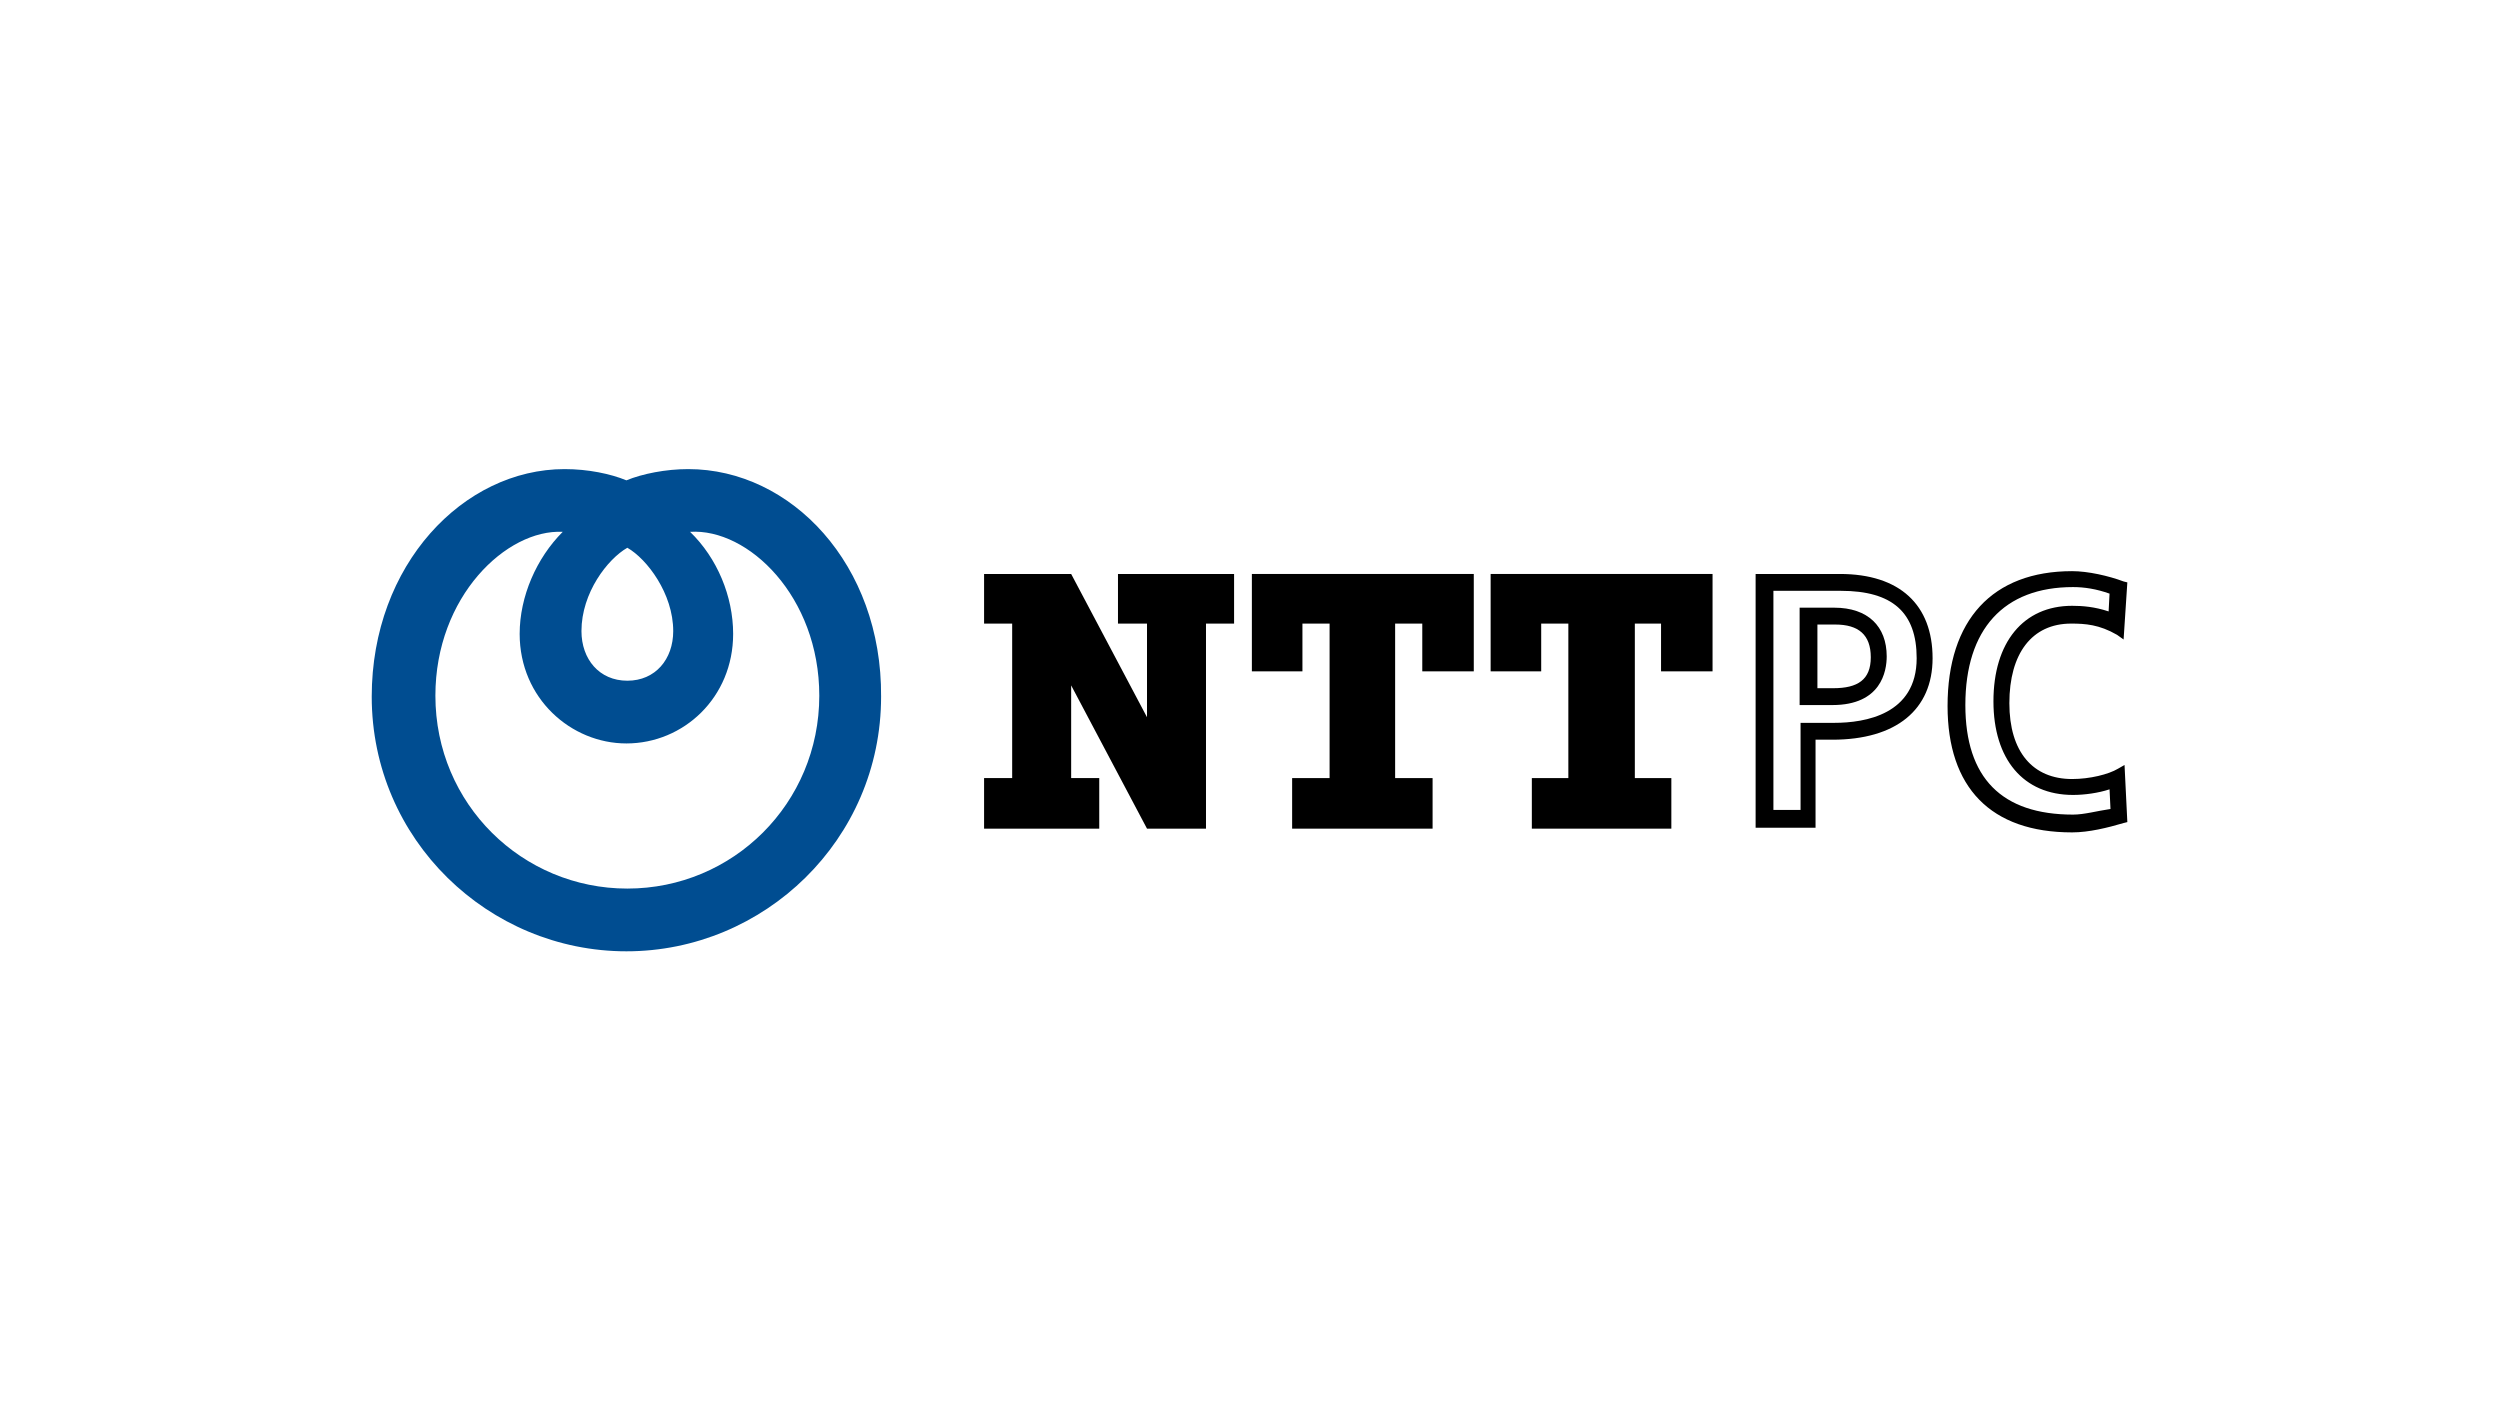
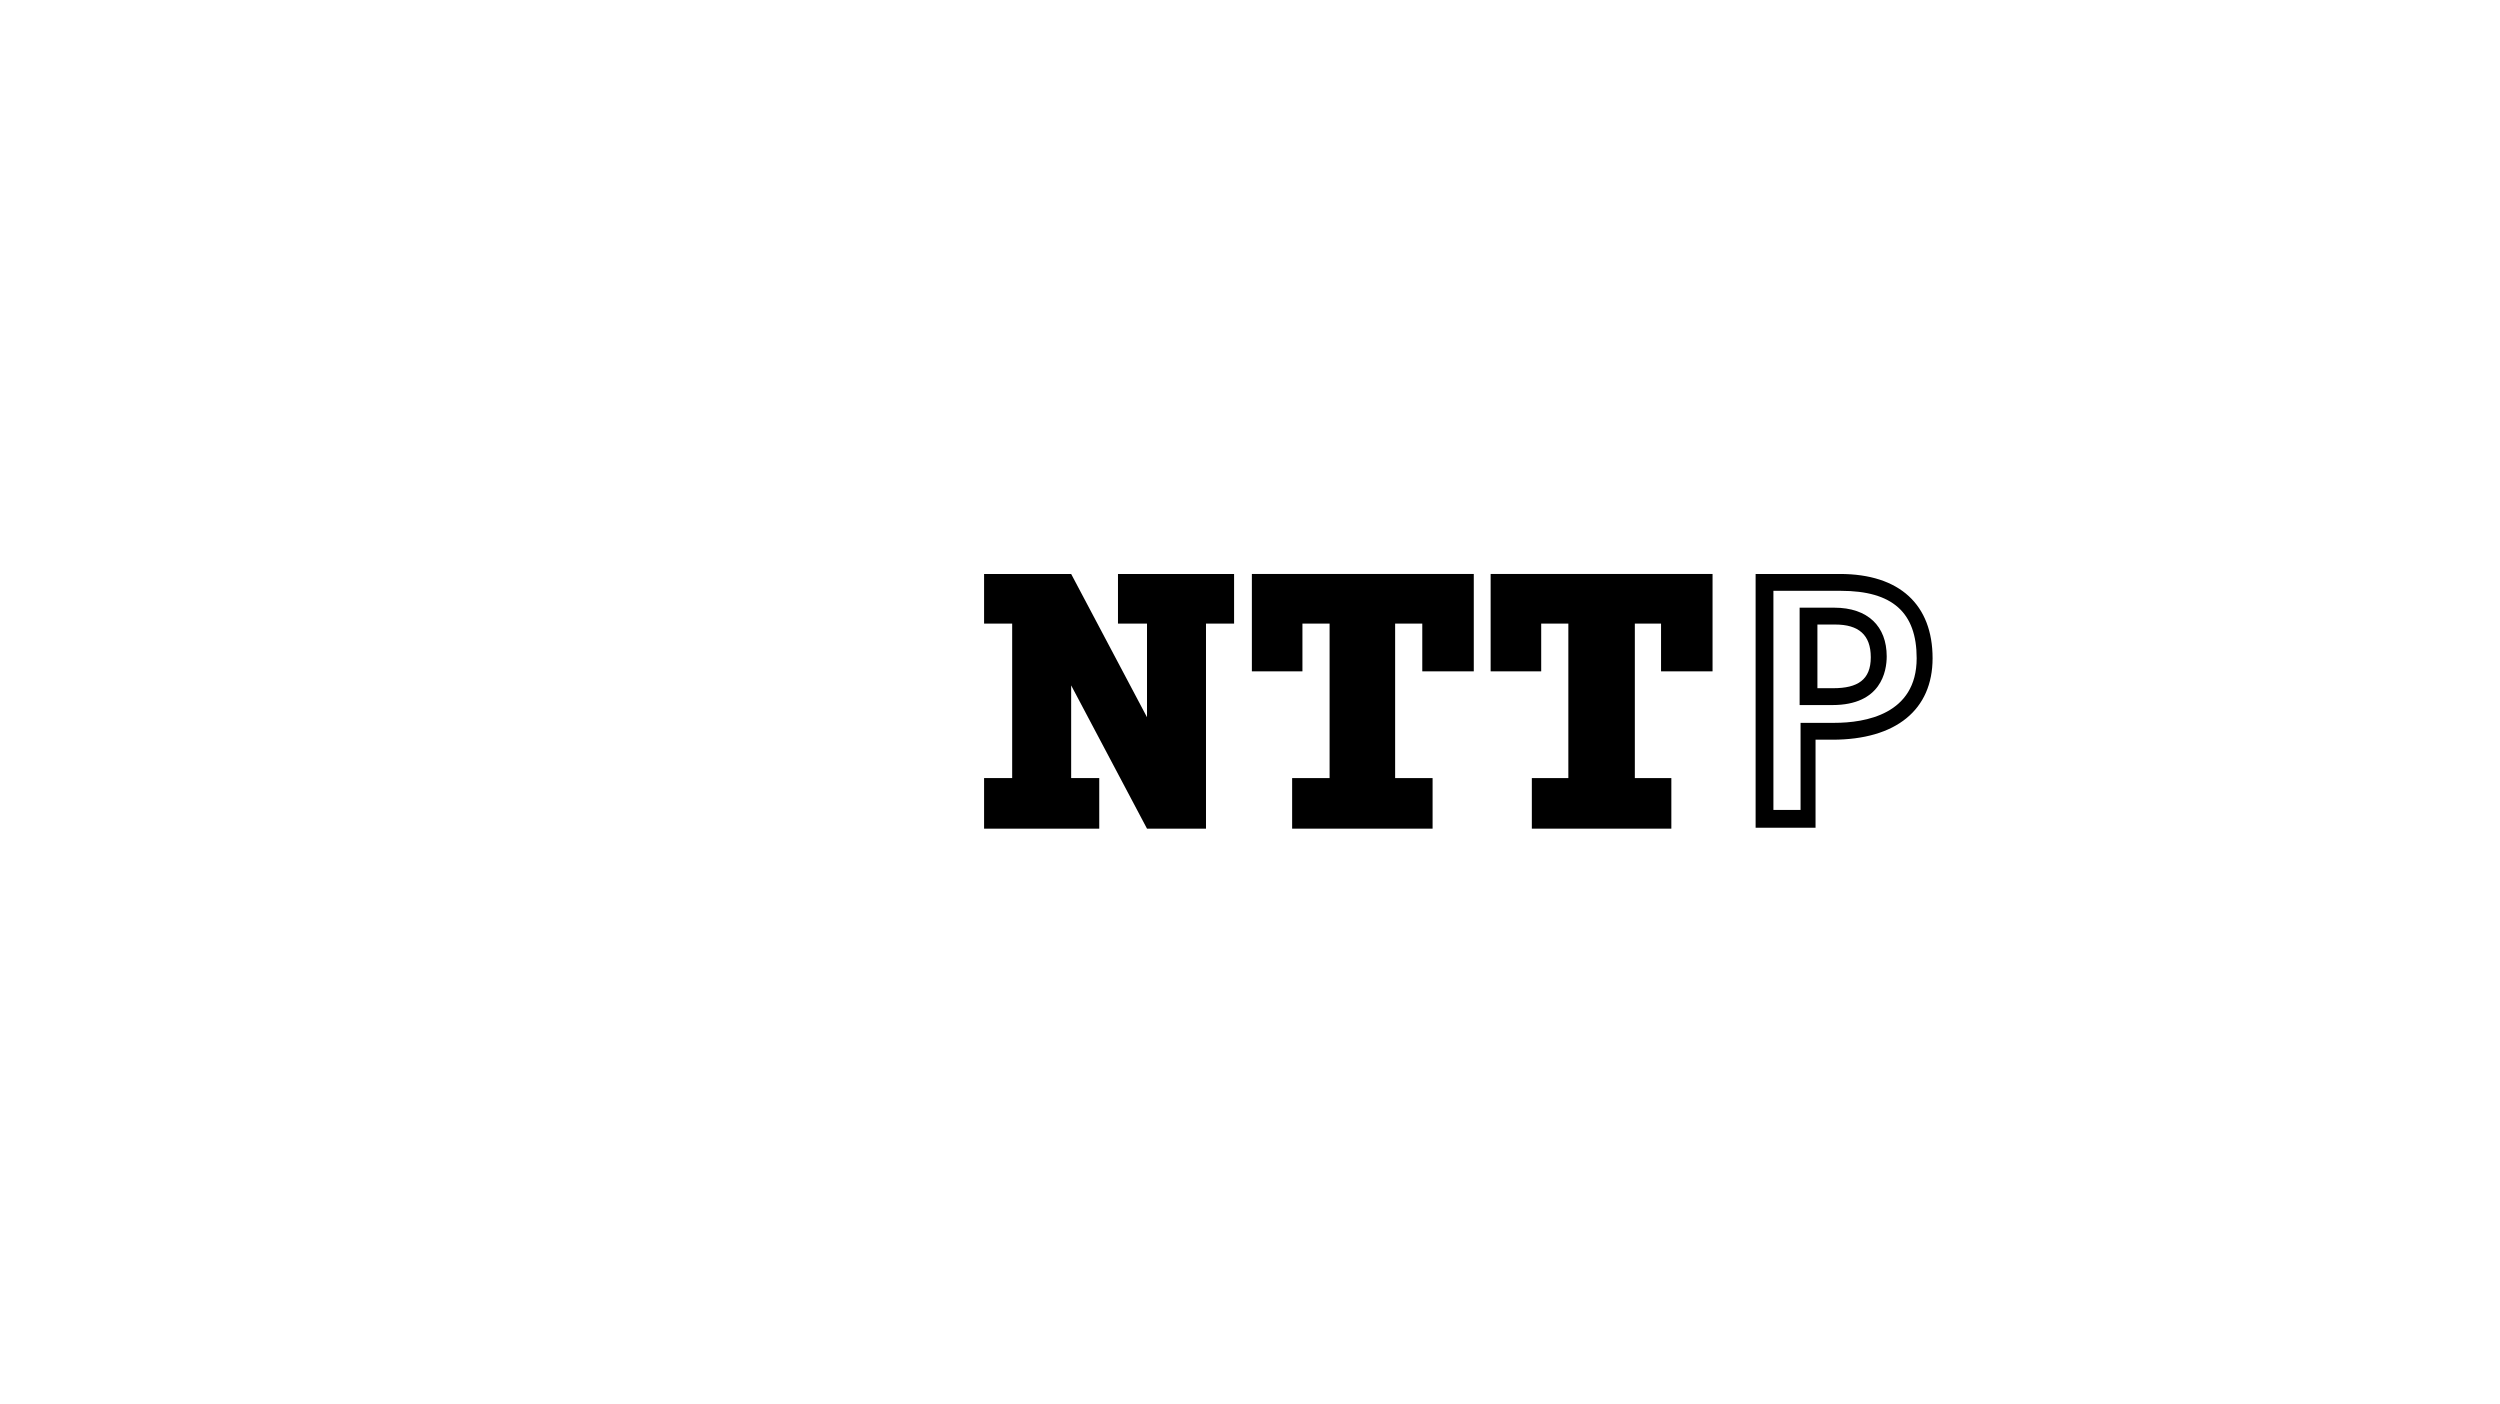
<svg xmlns="http://www.w3.org/2000/svg" version="1.1" id="Layer_1" x="0px" y="0px" width="267px" height="150px" viewBox="0 0 267 150" style="enable-background:new 0 0 267 150;" xml:space="preserve">
  <style type="text/css">
	.st0{display:none;}
	.st1{display:inline;fill:#1D1D1B;}
	.st2{display:inline;}
	.st3{fill:#004D91;}
</style>
  <g id="guide">
</g>
  <g id="logo">
    <g class="st0">
      <path class="st1" d="M406.9,1465.4c1.1-1.9,1.7-4,1.7-6.3s-0.6-4.5-1.7-6.4H403c1.5,1.7,2.4,3.9,2.4,6.4c0,2.4-0.9,4.6-2.4,6.3    H406.9 M388.8,1465.4c-1.5-1.7-2.4-3.9-2.4-6.3c0-2.5,0.9-4.7,2.4-6.4h-3.9c-1.1,1.9-1.7,4.1-1.7,6.4s0.6,4.5,1.7,6.3H388.8z     M395.9,1462.2c1.7,0,3.1-1.4,3.1-3.2c0-1.8-1.4-3.2-3.1-3.2c-1.8,0-3.2,1.4-3.2,3.2C392.7,1460.7,394.1,1462.2,395.9,1462.2     M395.9,1471.7c3.9,0,6.1-1.2,8.4-3.2h-16.8C389.7,1470.5,392.7,1471.7,395.9,1471.7 M397.5,1449.5h6.8c-1.9-1.7-4.2-2.7-6.8-3.1    V1449.5z M387.5,1449.5h6.8v-3.1C391.7,1446.7,389.3,1447.8,387.5,1449.5 M395.9,1465.4c3.5,0,6.3-2.8,6.3-6.3s-2.8-6.4-6.3-6.4    s-6.4,2.9-6.4,6.4C389.5,1462.5,392.4,1465.4,395.9,1465.4 M399.5,1443.5c5.9,1.4,10.4,6,11.8,11.8c0.4,2,1.9,3.5,3.9,3.7    c-2,0.2-3.4,1.7-3.9,3.7c-1.4,5.8-6,10.4-11.8,11.8c-2,0.4-3.5,1.8-3.6,3.9l0,0c-0.2-2.1-1.7-3.4-3.7-3.9    c-5.8-1.4-10.4-6-11.8-11.8c-0.5-2-1.9-3.5-3.9-3.7c2.1-0.2,3.4-1.7,3.9-3.7c1.3-5.9,6-10.4,11.8-11.8c2-0.5,3.5-1.8,3.7-3.9    C396,1441.7,397.6,1443.1,399.5,1443.5" />
      <g class="st2">
        <path d="M418.4,1447.9h20.1v24.5h-3.1v-1.4h-14v1.4h-3V1447.9z M435.5,1450.8h-14v7.1h14V1450.8z M435.5,1460.7h-14v7.4h14     V1460.7z" />
        <path d="M441.7,1468.6h14.9c1.9-5.6,2.8-10.4,3.3-13.6l3.1,0.5c-0.5,2.6-1.4,7.4-3.6,13.1h8v2.9h-25.9v-2.9H441.7z M453,1446.5h3     v4.4h10.5v2.9h-23.9v-2.9H453V1446.5z M449.2,1455.2c1.2,3.2,2.1,6.8,2.8,11.6l-3.1,0.5c-0.4-4.2-1.3-8.1-2.5-11.4L449.2,1455.2z     " />
        <path d="M477.5,1460.5c-3.6-1.8-3.7-1.8-7.7-3.1l1.4-2.8c1.3,0.3,4.7,1.3,7.7,3L477.5,1460.5z M471.3,1467.4     c10.4-0.5,15.2-4.2,18.7-15l3,1.3c-3.4,9.4-8.1,15.9-21,16.9L471.3,1467.4z M479.8,1454.3c-3.4-1.9-7.1-2.9-8-3.2l1.4-2.7     c0.9,0.2,4.5,1.1,8,3.1L479.8,1454.3z" />
-         <path d="M493.3,1468.6c5.9-2.1,12.8-8.2,15.9-16.5h-14.3v-3h18.5c-0.4,1.7-1.4,6-5.3,11.4c3.2,2.6,6.4,5.3,9.3,8.2l-2.6,2.6     c-3.1-3.7-7.3-7.4-8.6-8.4c-3.2,3.7-6.7,6.6-11,8.3L493.3,1468.6z" />
-         <path d="M541.6,1455.9v2.9h-9.1c-0.4,6.6-2.5,11.2-11.4,12.9l-1.4-2.6c8.3-1.3,9.4-5.1,9.7-10.3h-10.7v-2.9H541.6z M539.4,1448.9     v2.9h-18.5v-2.9H539.4z" />
+         <path d="M541.6,1455.9v2.9h-9.1c-0.4,6.6-2.5,11.2-11.4,12.9l-1.4-2.6c8.3-1.3,9.4-5.1,9.7-10.3h-10.7v-2.9H541.6z M539.4,1448.9     v2.9h-18.5H539.4z" />
        <path d="M557.6,1457.7c3,3.9,5.5,9,6.9,12.6l-3.2,1.4c-0.4-1-0.6-1.5-1.1-2.7c-10.6,1-11.8,1.1-19.5,1.5l-0.4-3.3     c0.6,0,2,0,2.7,0c3.1-8.2,4.3-12.9,5.8-19.2l3.6,0.4c-1.8,6.8-4.4,14.5-6.1,18.6c4.3-0.1,5.1-0.2,12.7-0.6     c-2.6-5.3-3.5-6.5-4.2-7.4L557.6,1457.7z" />
        <path d="M585.6,1447.1c0.6,1.9,0.9,3.1,1.1,4.2l-2,0.3c-1.3,4.6-4,8.3-4.7,9.2c1.6,1.2,6.4,5.3,9.3,8.2l-2.6,2.5     c-2.6-3.1-5.5-5.7-8.6-8.4c-3.1,3.4-6.7,6.4-10.8,8.3l-1.9-2.6c3.4-1.4,11.3-5.4,15.6-16.3h-14.1v-3h16.9c-0.2-1-0.5-1.6-0.7-2.1     L585.6,1447.1z M588.1,1451.4c-0.1-0.9-0.3-2.2-1.1-4.3l2.4-0.3c0.7,1.9,0.9,3.1,1.1,4.2L588.1,1451.4z" />
      </g>
    </g>
  </g>
  <g>
-     <path class="st3" d="M67,94.9c-11.2,0-20.5-9-20.5-20.6c0-10.6,7.6-17.8,13.6-17.5c-2.8,2.8-4.6,6.9-4.6,10.9   c0,6.9,5.5,11.7,11.4,11.7c6.1,0,11.4-4.9,11.4-11.7c0-4-1.7-8.1-4.6-10.9c6.2-0.4,13.8,6.9,13.8,17.5C87.5,85.8,78.3,94.9,67,94.9   z M67,58.5c2.1,1.2,4.9,4.9,4.9,8.9c0,3-1.9,5.3-4.9,5.3s-4.9-2.3-4.9-5.3C62.1,63.3,64.9,59.7,67,58.5z M73.5,50.1   c-2.4,0-4.9,0.5-6.6,1.2c-1.7-0.7-4.1-1.2-6.6-1.2c-10.8,0-20.6,10.2-20.6,24.3c0,15.3,12.5,27.2,27.2,27.2s27.2-11.9,27.2-27.2   C94.2,60.3,84.5,50.1,73.5,50.1z" />
    <polygon points="119.4,61.3 119.4,66.6 122.5,66.6 122.5,76.6 114.4,61.3 105.1,61.3 105.1,66.6 108.1,66.6 108.1,83.1 105.1,83.1    105.1,88.5 117.4,88.5 117.4,83.1 114.4,83.1 114.4,73.2 122.5,88.5 128.8,88.5 128.8,66.6 131.8,66.6 131.8,61.3  " />
    <polygon points="157.4,71.7 157.4,61.3 133.7,61.3 133.7,71.7 139.1,71.7 139.1,66.6 142,66.6 142,83.1 138,83.1 138,88.5    153,88.5 153,83.1 149,83.1 149,66.6 151.9,66.6 151.9,71.7  " />
    <polygon points="182.9,71.7 182.9,61.3 159.2,61.3 159.2,71.7 164.6,71.7 164.6,66.6 167.5,66.6 167.5,83.1 163.6,83.1 163.6,88.5    178.5,88.5 178.5,83.1 174.6,83.1 174.6,66.6 177.4,66.6 177.4,71.7  " />
    <path d="M195.9,77.2h-3.6v9.3h-2.9V63.1h7.2c5.5,0,8.1,2.3,8.1,7.2C204.7,76.3,199.2,77.2,195.9,77.2z M196.5,61.3H188h-0.5v27.1   h6.4V79h1.8c6.8,0,10.7-3.2,10.7-8.7C206.4,64.6,202.9,61.3,196.5,61.3z" />
-     <path d="M221.4,87c-7.6,0-11.5-3.9-11.5-11.7c0-8.1,4.1-12.6,11.5-12.6c1.2,0,2.5,0.2,3.9,0.7l-0.1,1.9c-1.5-0.5-2.8-0.6-3.9-0.6   c-5.2,0-8.4,3.9-8.4,10.2c0,6.2,3.2,10,8.5,10c1.2,0,2.7-0.2,3.9-0.6l0.1,2.1C224,86.6,222.6,87,221.4,87z M226.9,81.7l-0.7,0.4   c-1,0.6-3,1.1-4.9,1.1c-4.2,0-6.7-2.9-6.7-8.1c0-5.3,2.4-8.5,6.6-8.5c1.5,0,3,0.1,4.9,1.2l0.7,0.5l0.4-6.1l-0.4-0.1   c-1.6-0.6-3.8-1.1-5.5-1.1c-8.5,0-13.3,5.2-13.3,14.4c0,8.7,4.6,13.5,13.3,13.5c1.8,0,3.8-0.5,5.5-1l0.4-0.1L226.9,81.7z" />
    <path d="M195.8,73.5h-1.7v-6.8h1.9c2.5,0,3.8,1.1,3.8,3.5S198.4,73.5,195.8,73.5z M195.9,64.9h-2.4h-1.3v10.4h3.5   c5.2,0,5.8-3.6,5.8-5.2C201.5,66.9,199.5,64.9,195.9,64.9z" />
  </g>
</svg>